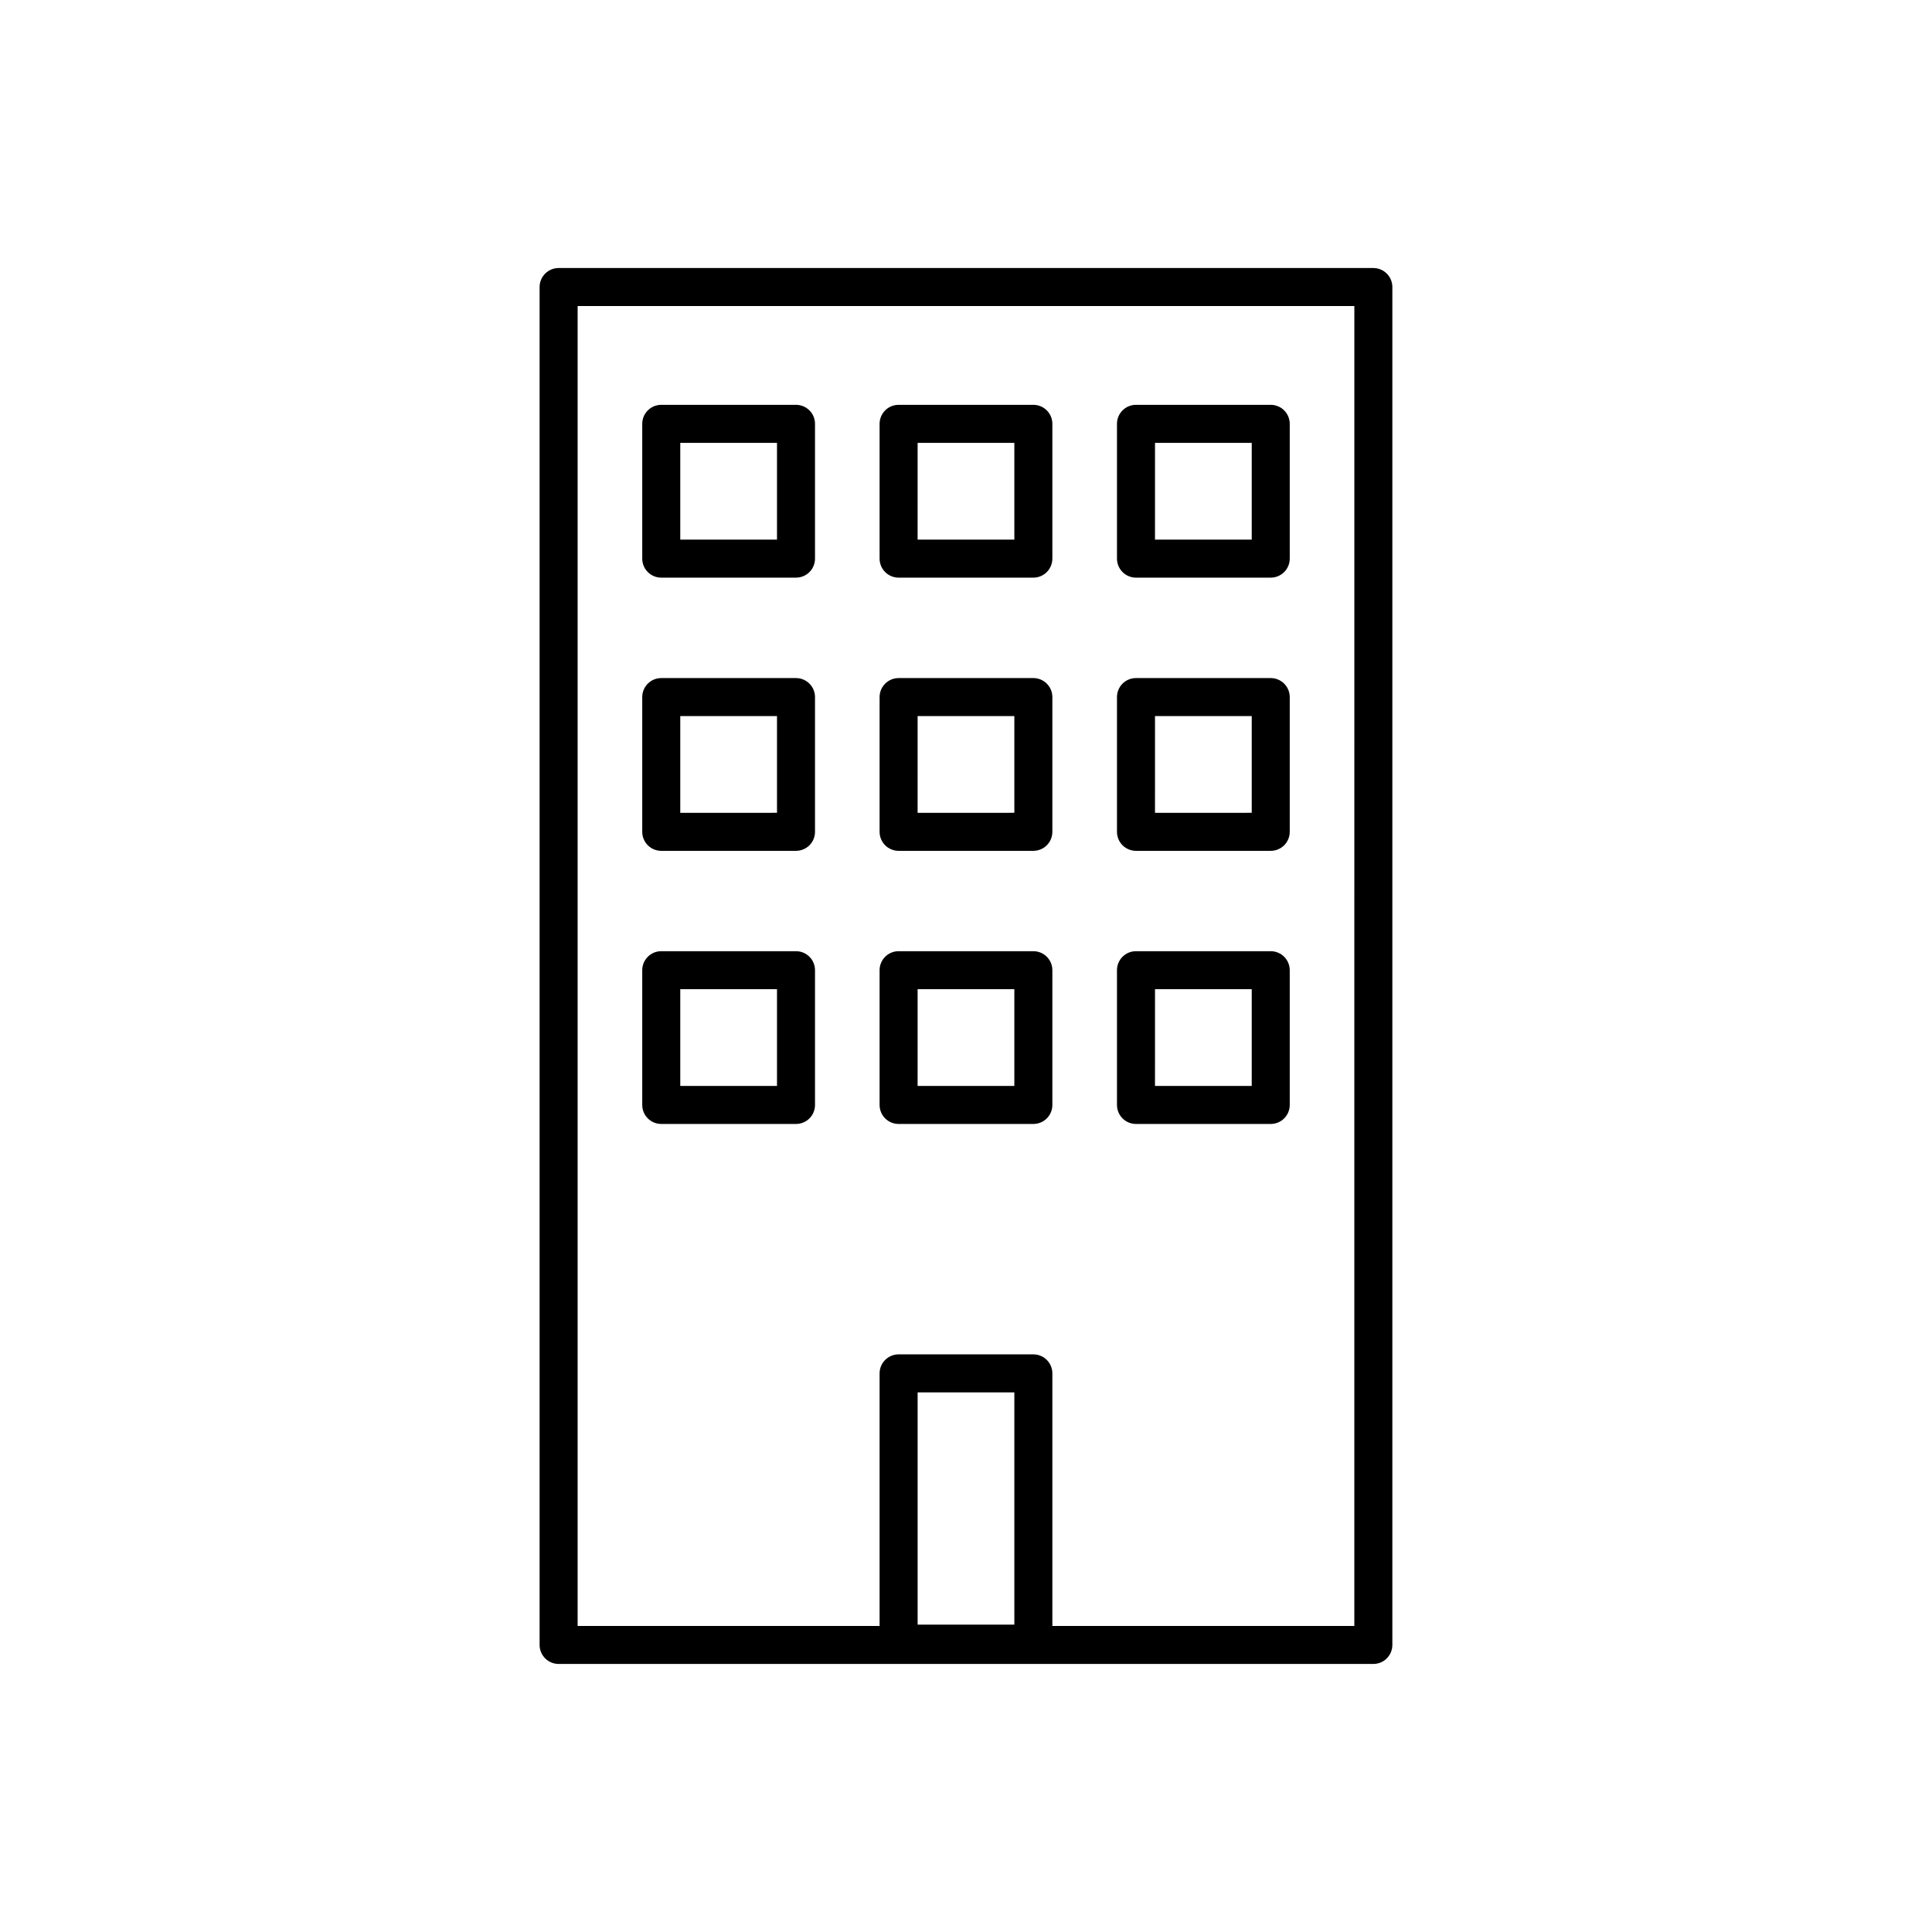
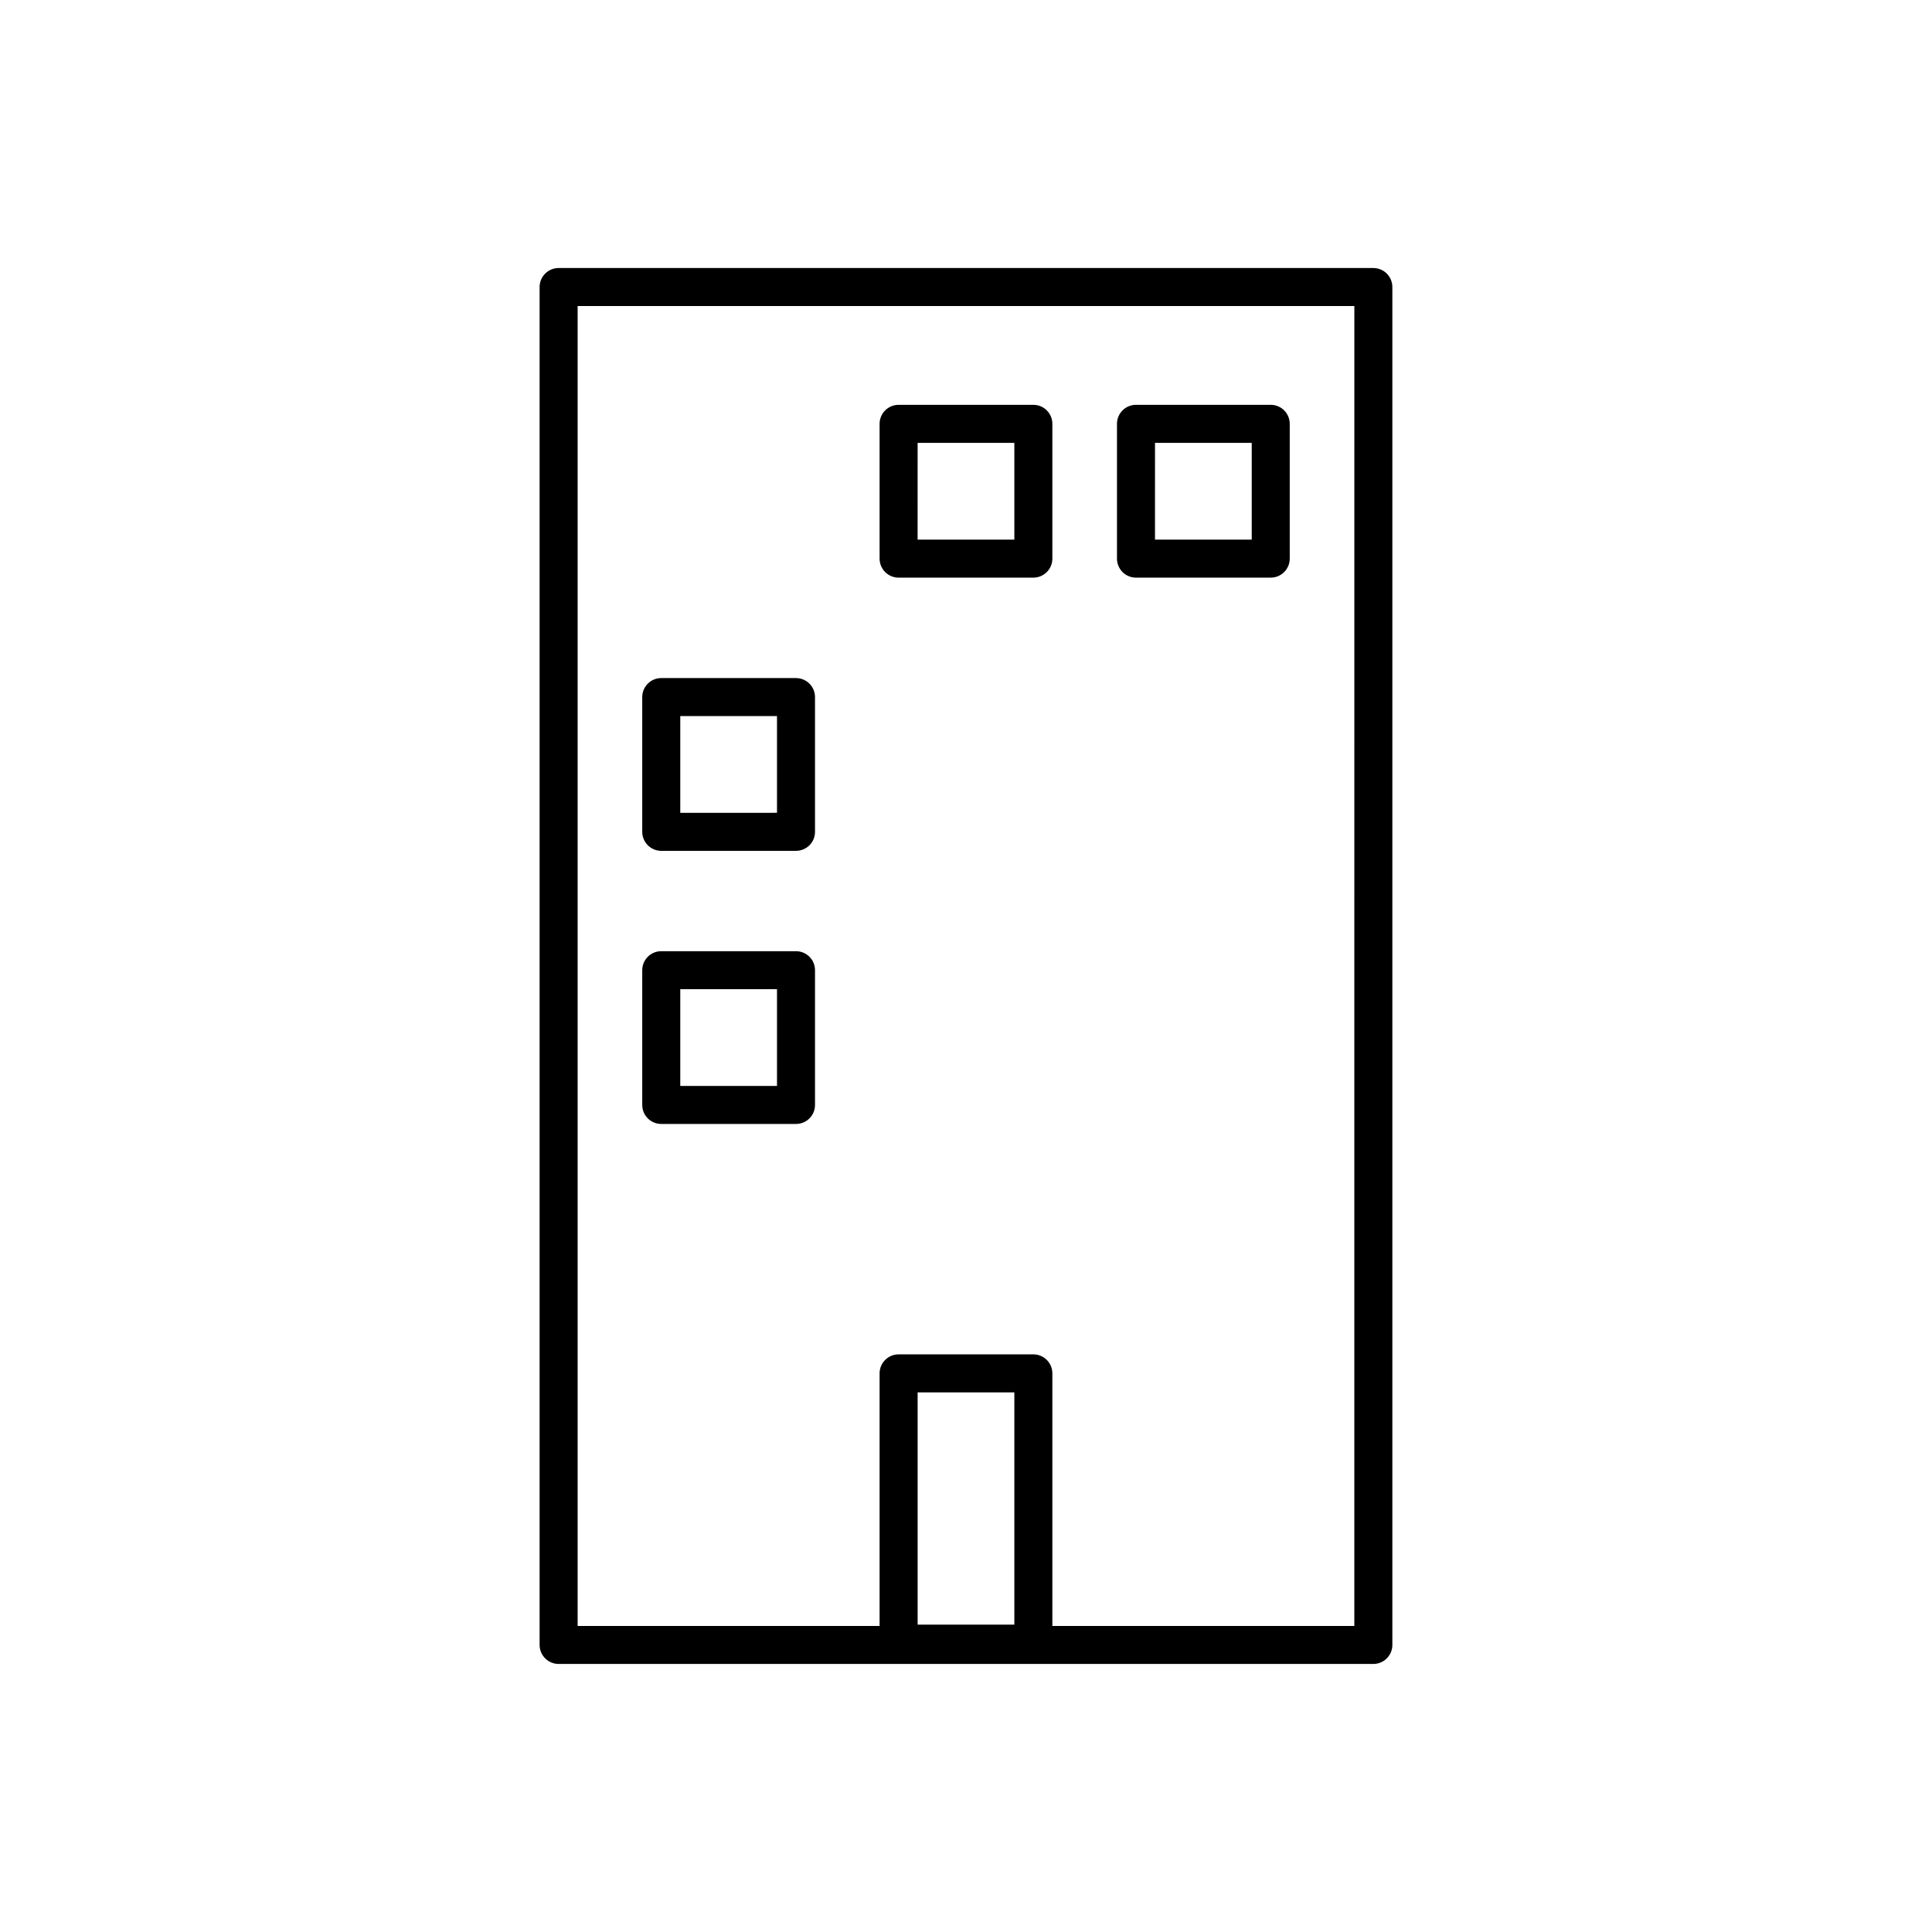
<svg xmlns="http://www.w3.org/2000/svg" fill="#000000" width="800px" height="800px" version="1.1" viewBox="144 144 512 512">
  <g>
    <path d="m507.95 215.03h-215.91c-2.785 0-5.039 2.254-5.039 5.035v359.86c0 1.336 0.531 2.617 1.477 3.562 0.945 0.945 2.227 1.477 3.562 1.477h215.91c1.336 0 2.621-0.531 3.562-1.477 0.945-0.945 1.477-2.227 1.477-3.562v-359.86c0-1.336-0.531-2.617-1.477-3.562-0.941-0.941-2.227-1.473-3.562-1.473zm-120.77 359.51v-61.547h25.633v61.547zm115.73 0.352h-80.023v-66.938c0-1.336-0.531-2.617-1.477-3.562-0.941-0.941-2.223-1.473-3.559-1.473h-35.711c-2.785 0-5.039 2.254-5.039 5.035v66.938h-80.023v-349.79h205.84z" />
    <path d="m319.24 441.86h35.711c1.336 0 2.617-0.527 3.562-1.473 0.945-0.945 1.473-2.227 1.473-3.562v-35.711c0-1.336-0.527-2.617-1.473-3.562-0.945-0.945-2.227-1.477-3.562-1.477h-35.711c-2.781 0-5.039 2.258-5.039 5.039v35.711c0 1.336 0.531 2.617 1.477 3.562 0.945 0.945 2.227 1.473 3.562 1.473zm5.039-35.711h25.633v25.633l-25.633 0.004z" />
-     <path d="m382.14 441.86h35.711c1.336 0 2.617-0.527 3.559-1.473 0.945-0.945 1.477-2.227 1.477-3.562v-35.711c0-1.336-0.531-2.617-1.477-3.562-0.941-0.945-2.223-1.477-3.559-1.477h-35.711c-2.785 0-5.039 2.258-5.039 5.039v35.711c0 1.336 0.531 2.617 1.477 3.562 0.945 0.945 2.227 1.473 3.562 1.473zm5.039-35.711h25.633v25.633l-25.637 0.004z" />
-     <path d="m445.05 441.86h35.711-0.004c1.336 0 2.617-0.527 3.562-1.473 0.945-0.945 1.477-2.227 1.477-3.562v-35.711c0-1.336-0.531-2.617-1.477-3.562-0.945-0.945-2.227-1.477-3.562-1.477h-35.707c-2.785 0-5.039 2.258-5.039 5.039v35.711c0 1.336 0.531 2.617 1.477 3.562 0.941 0.945 2.227 1.473 3.562 1.473zm5.039-35.711h25.633v25.633l-25.637 0.004z" />
    <path d="m319.24 369.48h35.711c1.336 0 2.617-0.531 3.562-1.473 0.945-0.945 1.473-2.227 1.473-3.562v-35.711c0-1.336-0.527-2.617-1.473-3.562-0.945-0.945-2.227-1.477-3.562-1.477h-35.711c-2.781 0-5.039 2.254-5.039 5.039v35.711c0 1.336 0.531 2.617 1.477 3.562 0.945 0.941 2.227 1.473 3.562 1.473zm5.039-35.711h25.633v25.633l-25.633 0.004z" />
-     <path d="m382.14 369.48h35.711c1.336 0 2.617-0.531 3.559-1.473 0.945-0.945 1.477-2.227 1.477-3.562v-35.711c0-1.336-0.531-2.617-1.477-3.562-0.941-0.945-2.223-1.477-3.559-1.477h-35.711c-2.785 0-5.039 2.254-5.039 5.039v35.711c0 1.336 0.531 2.617 1.477 3.562 0.945 0.941 2.227 1.473 3.562 1.473zm5.039-35.711h25.633v25.633l-25.637 0.004z" />
-     <path d="m445.05 369.48h35.711-0.004c1.336 0 2.617-0.531 3.562-1.473 0.945-0.945 1.477-2.227 1.477-3.562v-35.711c0-1.336-0.531-2.617-1.477-3.562-0.945-0.945-2.227-1.477-3.562-1.477h-35.707c-2.785 0-5.039 2.254-5.039 5.039v35.711c0 1.336 0.531 2.617 1.477 3.562 0.941 0.941 2.227 1.473 3.562 1.473zm5.039-35.711h25.633v25.633l-25.637 0.004z" />
-     <path d="m319.24 297.08h35.711c1.336 0 2.617-0.531 3.562-1.477 0.945-0.945 1.473-2.227 1.473-3.562v-35.723c0-1.336-0.527-2.617-1.473-3.562-0.945-0.941-2.227-1.473-3.562-1.473h-35.711c-2.781 0-5.039 2.254-5.039 5.035v35.723c0 1.336 0.531 2.617 1.477 3.562 0.945 0.945 2.227 1.477 3.562 1.477zm5.039-35.719h25.633v25.645l-25.633-0.004z" />
    <path d="m382.14 297.08h35.711c1.336 0 2.617-0.531 3.559-1.477 0.945-0.945 1.477-2.227 1.477-3.562v-35.723c0-1.336-0.531-2.617-1.477-3.562-0.941-0.941-2.223-1.473-3.559-1.473h-35.711c-2.785 0-5.039 2.254-5.039 5.035v35.723c0 1.336 0.531 2.617 1.477 3.562 0.945 0.945 2.227 1.477 3.562 1.477zm5.039-35.719h25.633v25.645l-25.637-0.004z" />
    <path d="m445.05 297.08h35.711-0.004c1.336 0 2.617-0.531 3.562-1.477 0.945-0.945 1.477-2.227 1.477-3.562v-35.723c0-1.336-0.531-2.617-1.477-3.562-0.945-0.941-2.227-1.473-3.562-1.473h-35.707c-2.785 0-5.039 2.254-5.039 5.035v35.723c0 1.336 0.531 2.617 1.477 3.562 0.941 0.945 2.227 1.477 3.562 1.477zm5.039-35.719h25.633v25.645l-25.637-0.004z" />
  </g>
</svg>